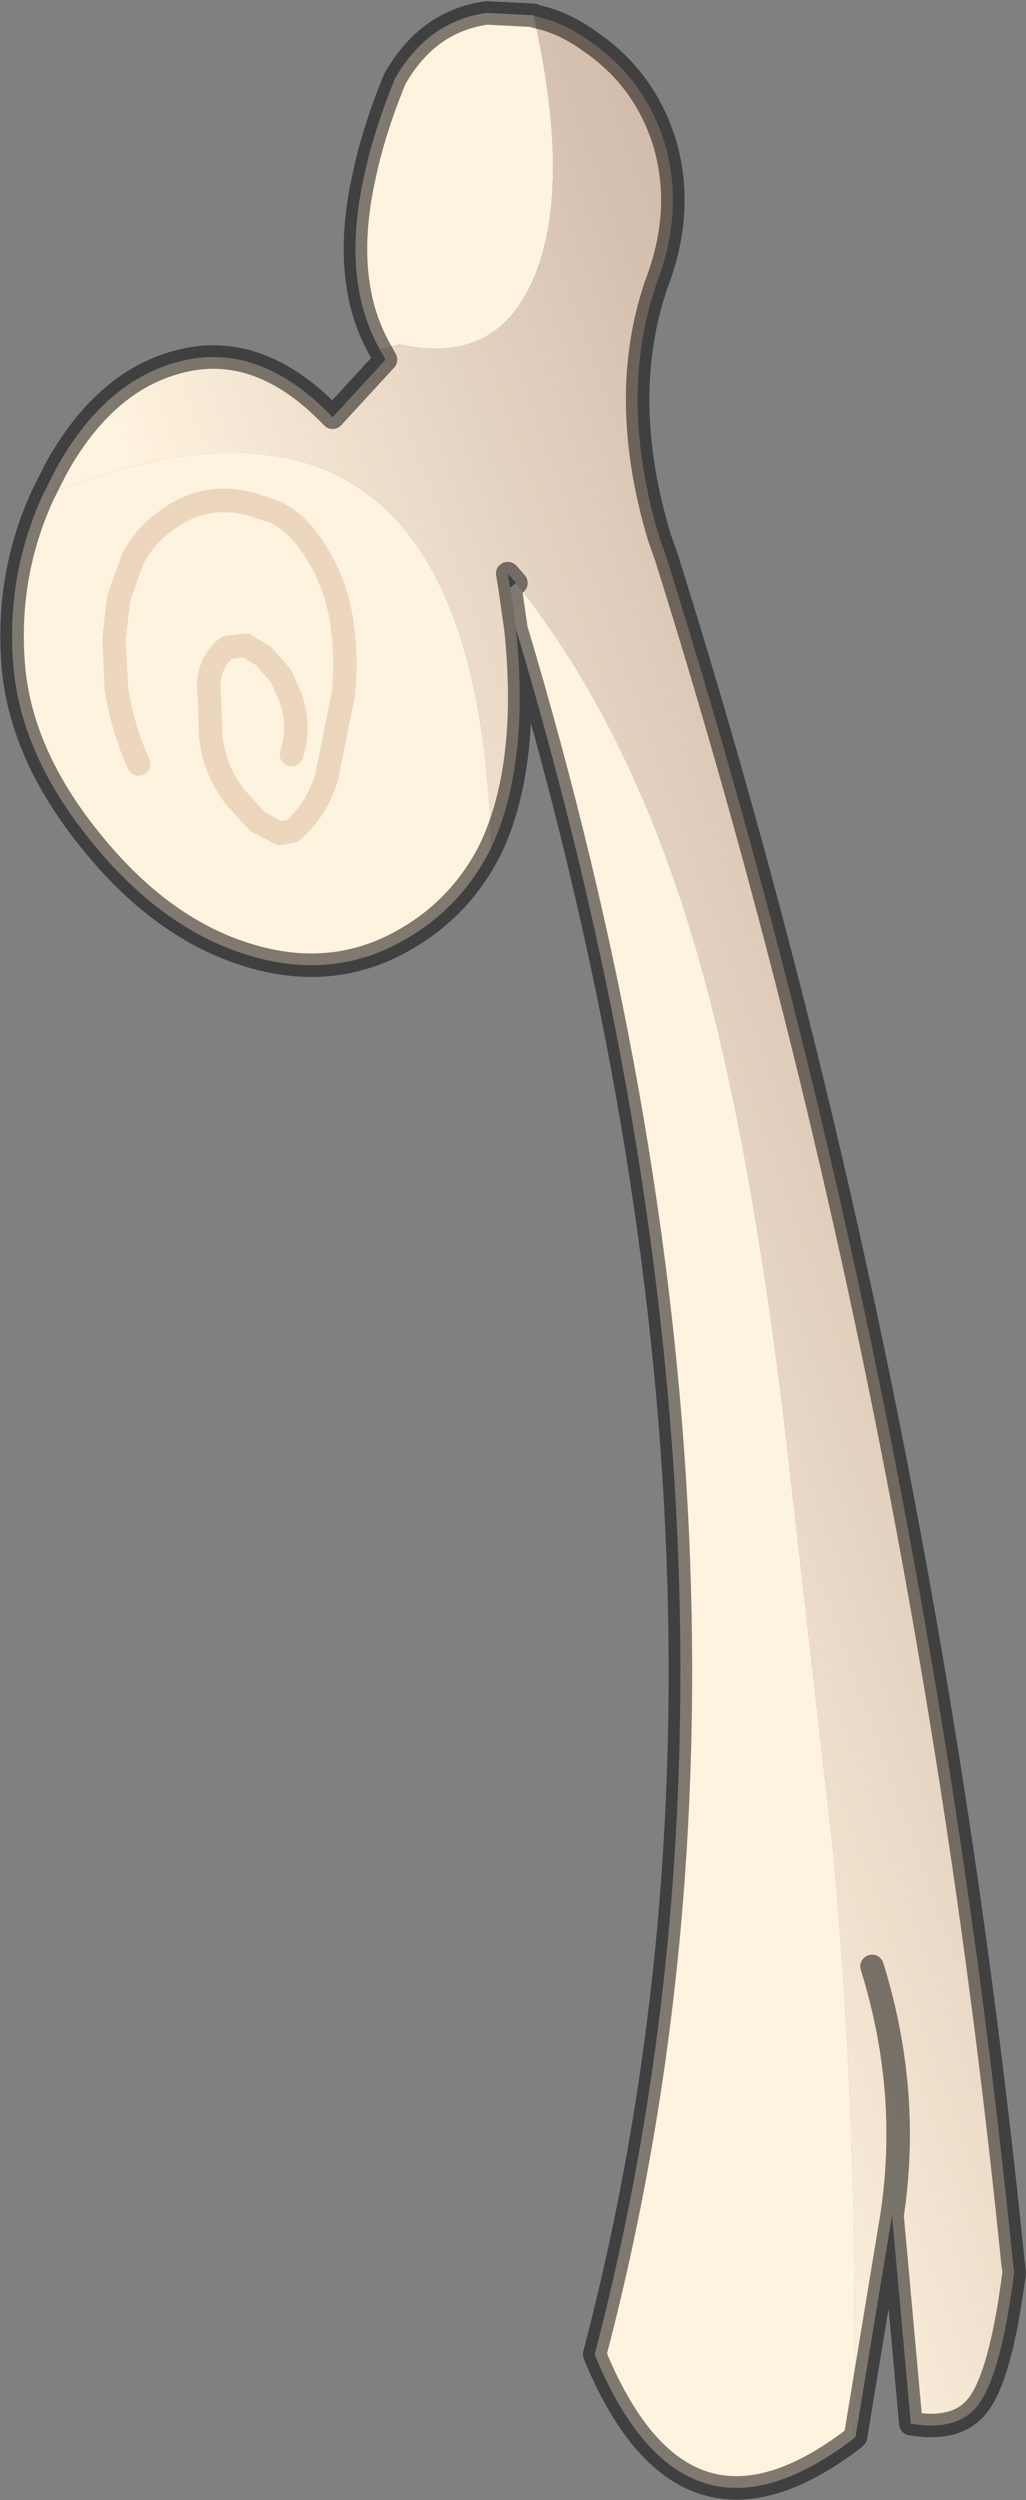
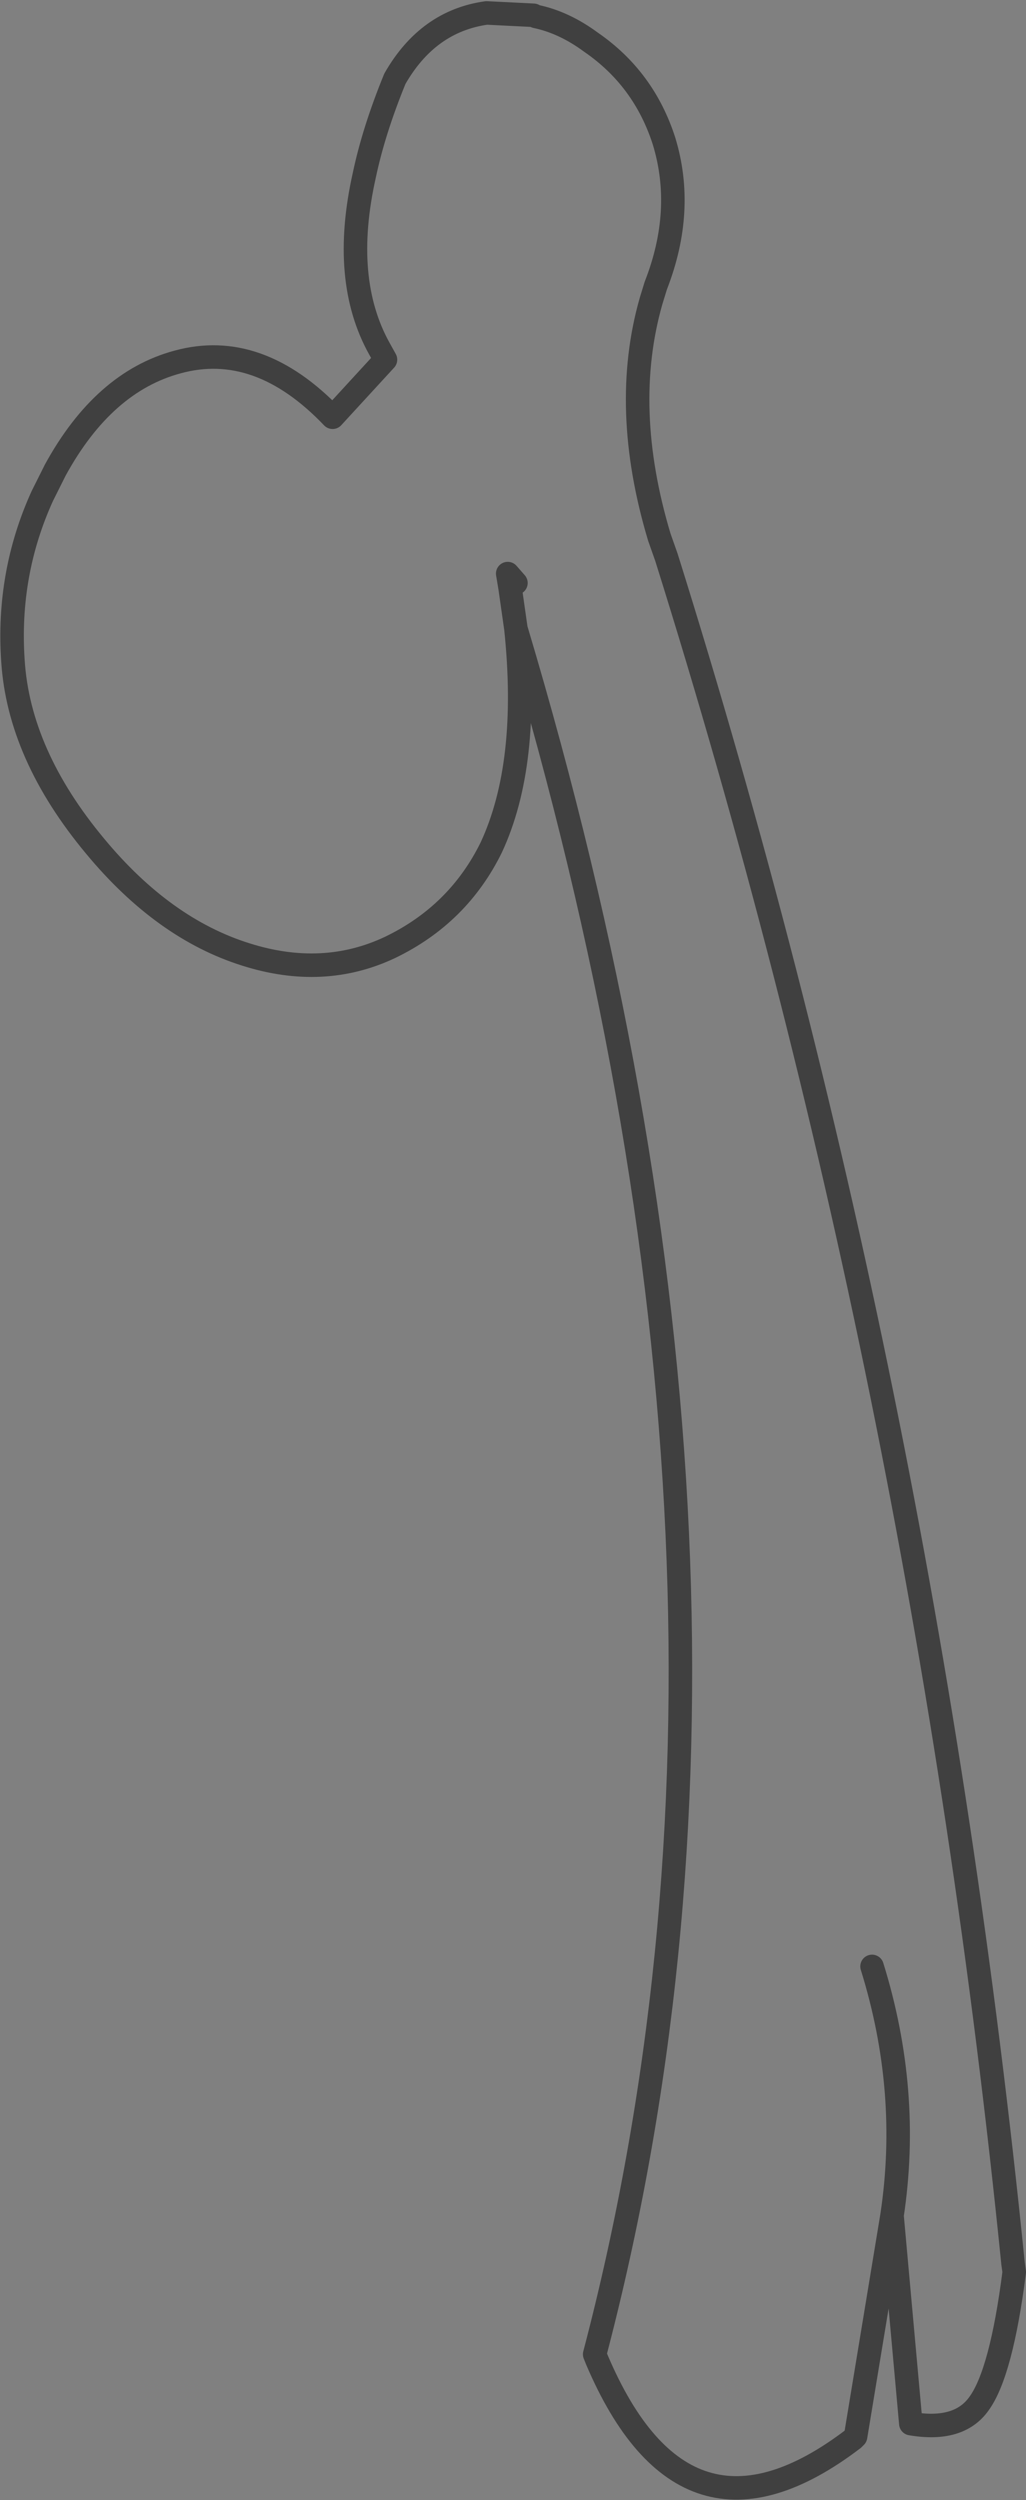
<svg xmlns="http://www.w3.org/2000/svg" xmlns:xlink="http://www.w3.org/1999/xlink" width="43.65px" height="106.35px">
  <rect width="100%" height="100%" fill="#808080" stroke="none" />
  <g transform="matrix(1, 0, 0, 1, -161, -86.35)">
    <use xlink:href="#object-0" width="43.65" height="106.35" transform="matrix(1, 0, 0, 1, 161, 86.35)" />
  </g>
  <defs>
    <g transform="matrix(1, 0, 0, 1, -161, -86.35)" id="object-0">
-       <path fill-rule="evenodd" fill="#fef3de" stroke="none" d="M183.7 87Q185.3 94.1 183.8 97.95Q182.25 101.95 178 101L177.15 101.2Q175.5 98.25 176.5 93.8Q176.9 91.9 177.8 89.7Q179.2 87.25 181.7 86.9L183.7 87M162.8 107.45Q181.25 100.05 181.9 122.4Q180.5 125.25 177.6 126.65Q174.75 128 171.45 126.95Q167.95 125.85 165.05 122.35Q161.8 118.45 161.55 114.45Q161.3 110.75 162.8 107.45M182.95 113.1L182.7 111.35L182.95 111.15Q187.8 117.2 190.55 126.5Q192.85 134.25 194.4 147.15L196.45 165.15Q197.6 177.85 197.3 190L197.3 190.1Q190.15 195.55 186.4 186.75L186.3 186.5Q195 153.35 182.95 113.1M173.4 118.45Q173.8 117.25 173.35 116L172.95 115.1L172.2 114.25L171.45 113.8L170.65 113.9Q169.75 114.65 169.9 115.9L169.95 117.05Q169.9 118.8 171 120.25L171.95 121.3L172.9 121.8L173.45 121.7Q174.5 120.75 174.9 119.4L175.6 115.9Q175.8 114.1 175.45 112.3Q175.1 110.7 174.15 109.4Q173.6 108.6 172.75 108.15L171.7 107.8Q169.65 107.25 168 108.55Q167.05 109.25 166.6 110.25L166.05 111.8L165.85 113.55L165.95 115.6Q166.2 117.3 166.9 118.85Q166.2 117.3 165.95 115.6L165.85 113.55L166.05 111.8L166.6 110.25Q167.05 109.25 168 108.55Q169.65 107.25 171.7 107.8L172.75 108.15Q173.6 108.6 174.15 109.4Q175.1 110.7 175.45 112.3Q175.8 114.1 175.6 115.9L174.9 119.4Q174.5 120.75 173.45 121.7L172.9 121.8L171.95 121.3L171 120.25Q169.9 118.8 169.95 117.05L169.9 115.9Q169.75 114.65 170.65 113.9L171.45 113.8L172.2 114.25L172.95 115.1L173.35 116Q173.8 117.25 173.4 118.45" />
-       <path fill-rule="evenodd" fill="url(#gradient-Lb8241cca5b74c5ff42eeb006cc136b89)" stroke="none" d="M177.15 101.2L178 101Q182.25 101.95 183.8 97.95Q185.3 94.1 183.7 87L183.8 87.05Q185 87.3 186.15 88.15Q188.4 89.7 189.25 92.35Q190.15 95.3 188.9 98.5L188.7 99.15Q187.4 103.7 189.05 109.2L189.35 110.05Q200.3 144.95 204.1 182.65L204.15 183Q203.6 187.3 202.65 188.6Q201.8 189.8 199.75 189.45L198.95 180.6L197.4 190L197.35 190.05L197.3 190.1L197.3 190Q197.6 177.85 196.45 165.15L194.4 147.15Q192.85 134.25 190.55 126.5Q187.8 117.2 182.95 111.15L182.6 110.75L182.7 111.35L182.95 113.1Q183.55 118.85 181.9 122.4Q181.25 100.05 162.8 107.45L163.35 106.35Q165.4 102.6 168.55 101.75Q172 100.8 175.15 104.1L177.4 101.65L177.15 101.2M198.1 170Q199.75 175.3 198.95 180.6Q199.75 175.3 198.1 170" />
      <path fill="none" stroke="#000000" stroke-opacity="0.502" stroke-width="1" stroke-linecap="round" stroke-linejoin="round" d="M183.7 87L181.7 86.9Q179.2 87.25 177.8 89.7Q176.9 91.9 176.5 93.8Q175.5 98.25 177.15 101.2L177.4 101.65L175.15 104.1Q172 100.8 168.55 101.75Q165.4 102.6 163.35 106.35L162.8 107.45Q161.3 110.75 161.55 114.45Q161.8 118.45 165.05 122.35Q167.95 125.85 171.45 126.95Q174.75 128 177.6 126.65Q180.5 125.25 181.9 122.4Q183.55 118.85 182.95 113.1L182.7 111.35L182.6 110.75L182.95 111.15M197.3 190.1L197.35 190.05L197.4 190L198.95 180.6Q199.75 175.3 198.1 170M183.8 87.05Q185 87.3 186.15 88.15Q188.4 89.7 189.25 92.35Q190.15 95.3 188.9 98.5L188.7 99.15Q187.4 103.7 189.05 109.2L189.35 110.05Q200.3 144.95 204.1 182.65L204.15 183Q203.6 187.3 202.65 188.6Q201.8 189.8 199.75 189.45L198.95 180.6M197.3 190.1Q190.15 195.55 186.4 186.75L186.3 186.5Q195 153.35 182.95 113.1" />
-       <path fill="none" stroke="#d9bb9d" stroke-opacity="0.502" stroke-width="1" stroke-linecap="round" stroke-linejoin="round" d="M166.9 118.85Q166.2 117.3 165.95 115.6L165.85 113.55L166.05 111.8L166.6 110.25Q167.05 109.25 168 108.55Q169.65 107.25 171.7 107.8L172.75 108.15Q173.6 108.6 174.15 109.4Q175.1 110.7 175.45 112.3Q175.8 114.1 175.6 115.9L174.9 119.4Q174.5 120.75 173.45 121.7L172.9 121.8L171.95 121.3L171 120.25Q169.9 118.8 169.95 117.05L169.9 115.9Q169.75 114.65 170.65 113.9L171.45 113.8L172.2 114.25L172.95 115.1L173.35 116Q173.8 117.25 173.4 118.45" />
    </g>
    <linearGradient gradientTransform="matrix(0.017, -0.006, 0.02, 0.056, 188.35, 123.5)" gradientUnits="userSpaceOnUse" spreadMethod="pad" id="gradient-Lb8241cca5b74c5ff42eeb006cc136b89" x1="-819.2" x2="819.2">
      <stop offset="0" stop-color="#fef3de" stop-opacity="1" />
      <stop offset="1" stop-color="#cbb3a3" stop-opacity="1" />
    </linearGradient>
  </defs>
</svg>